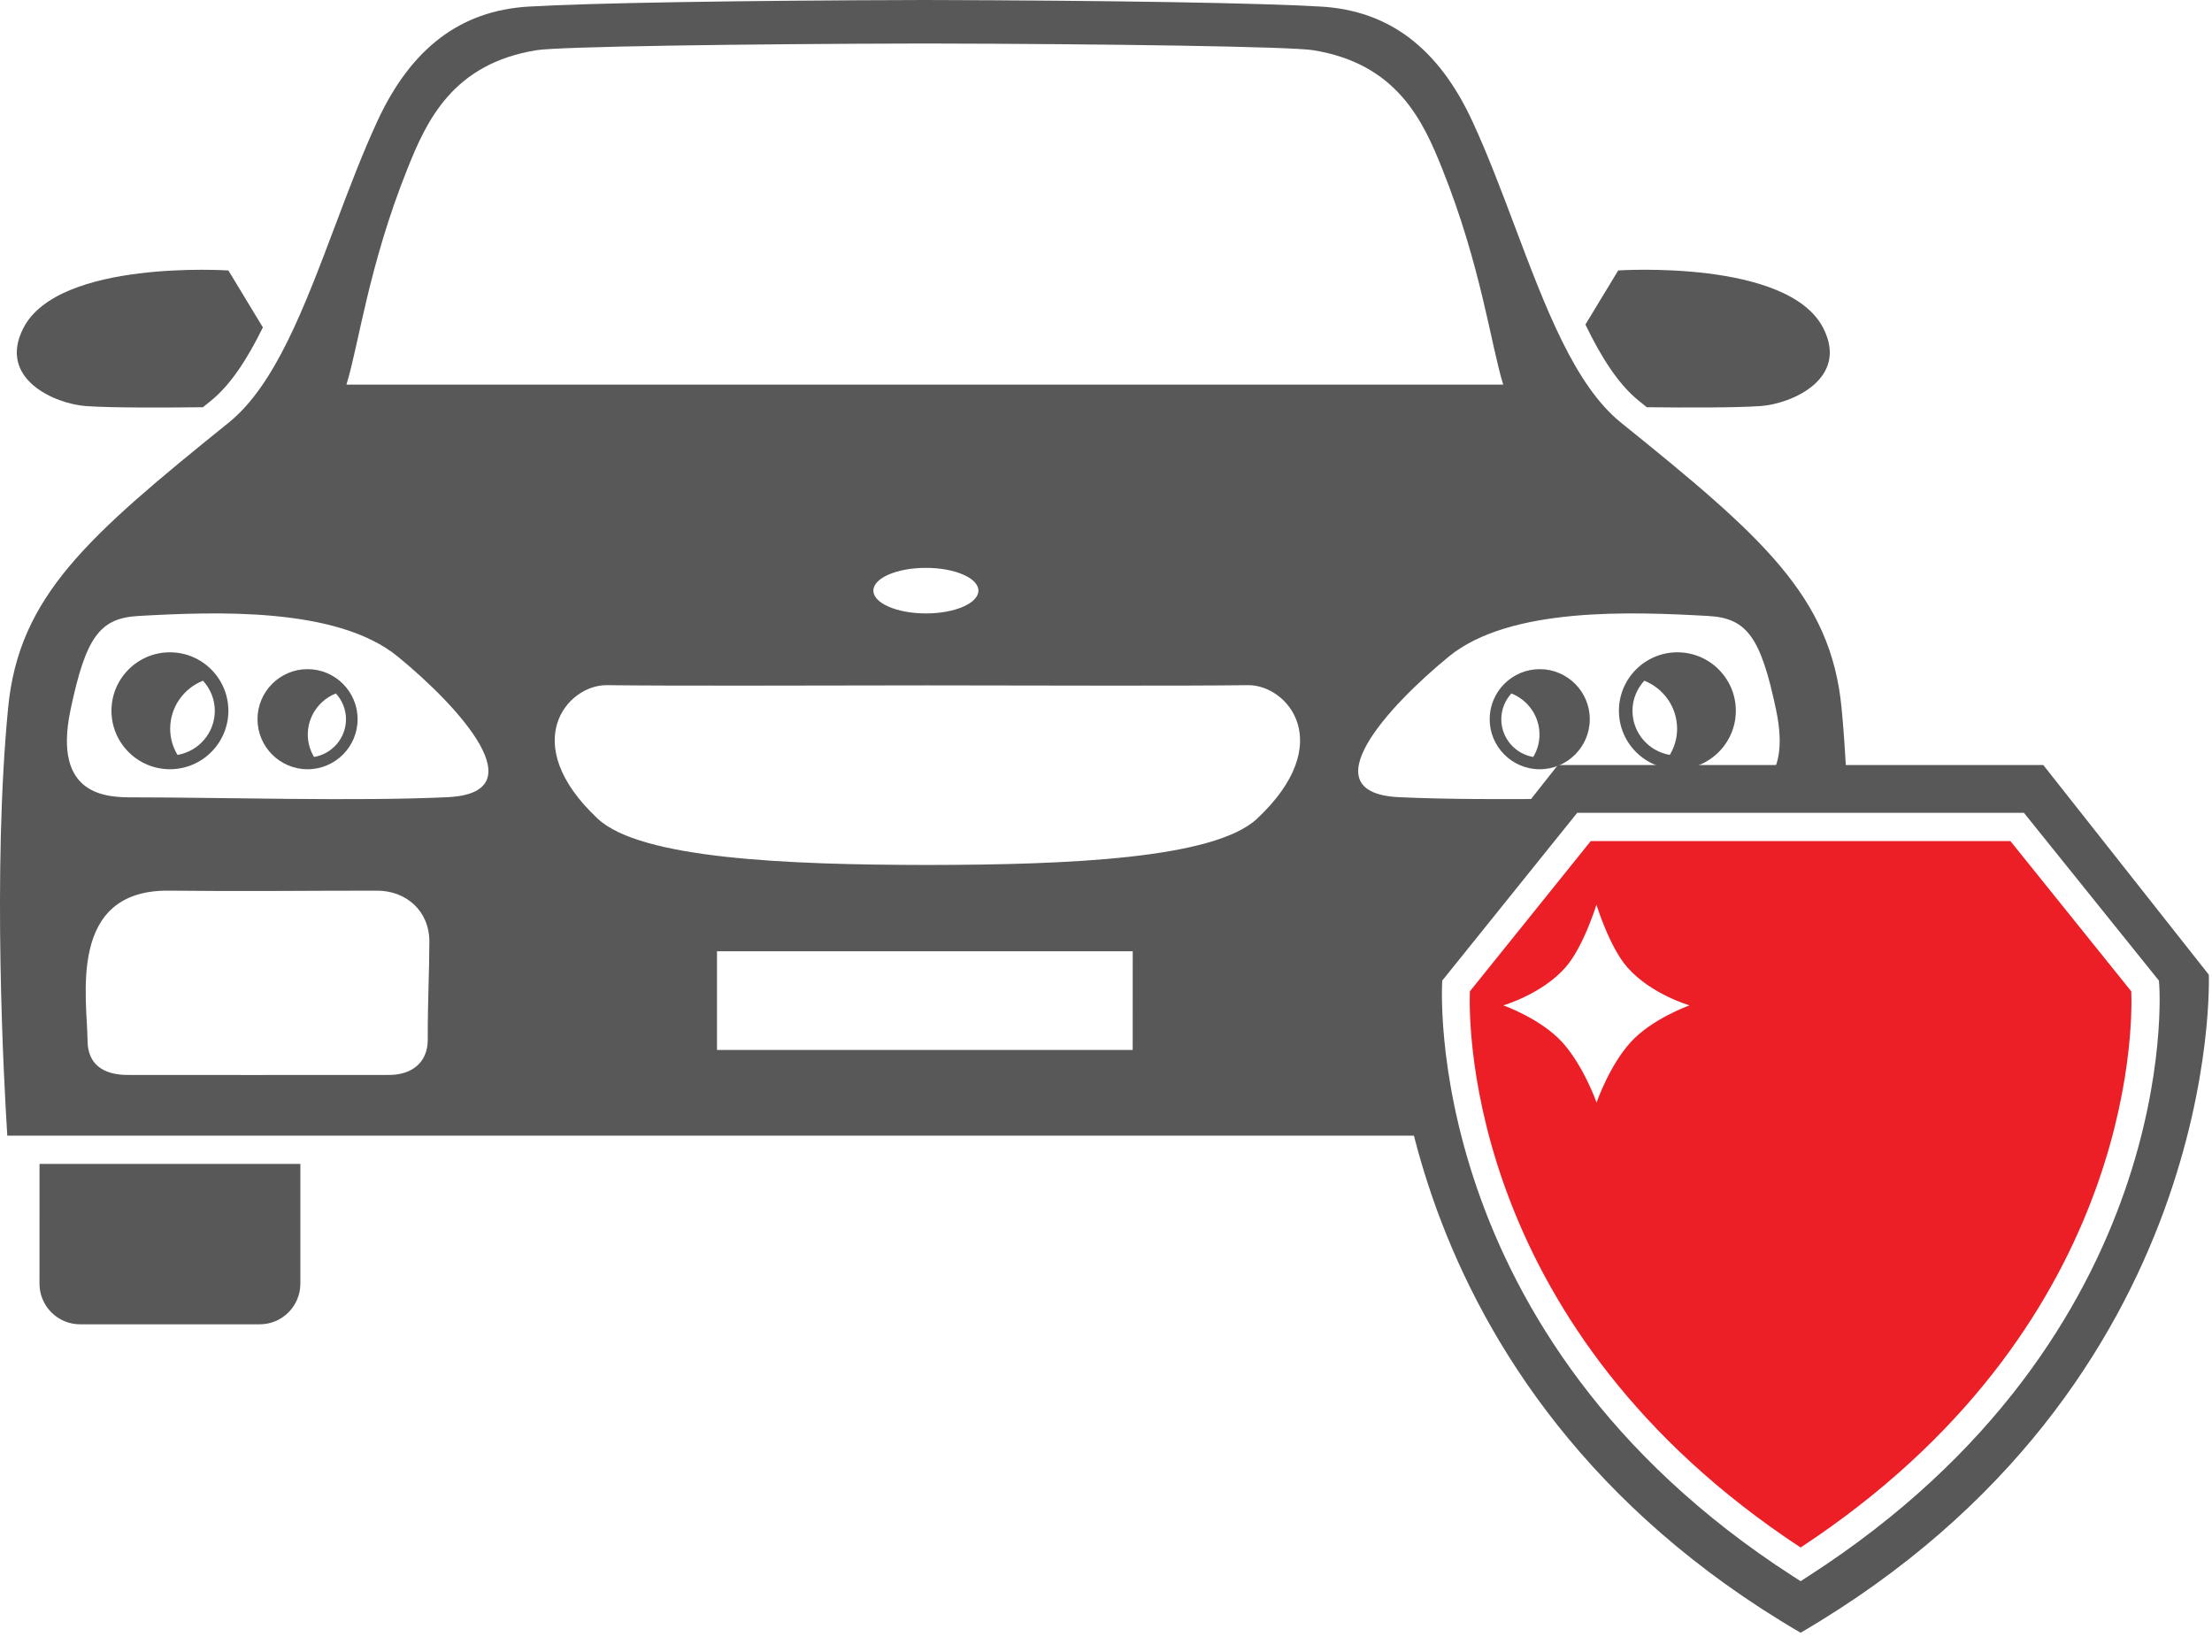
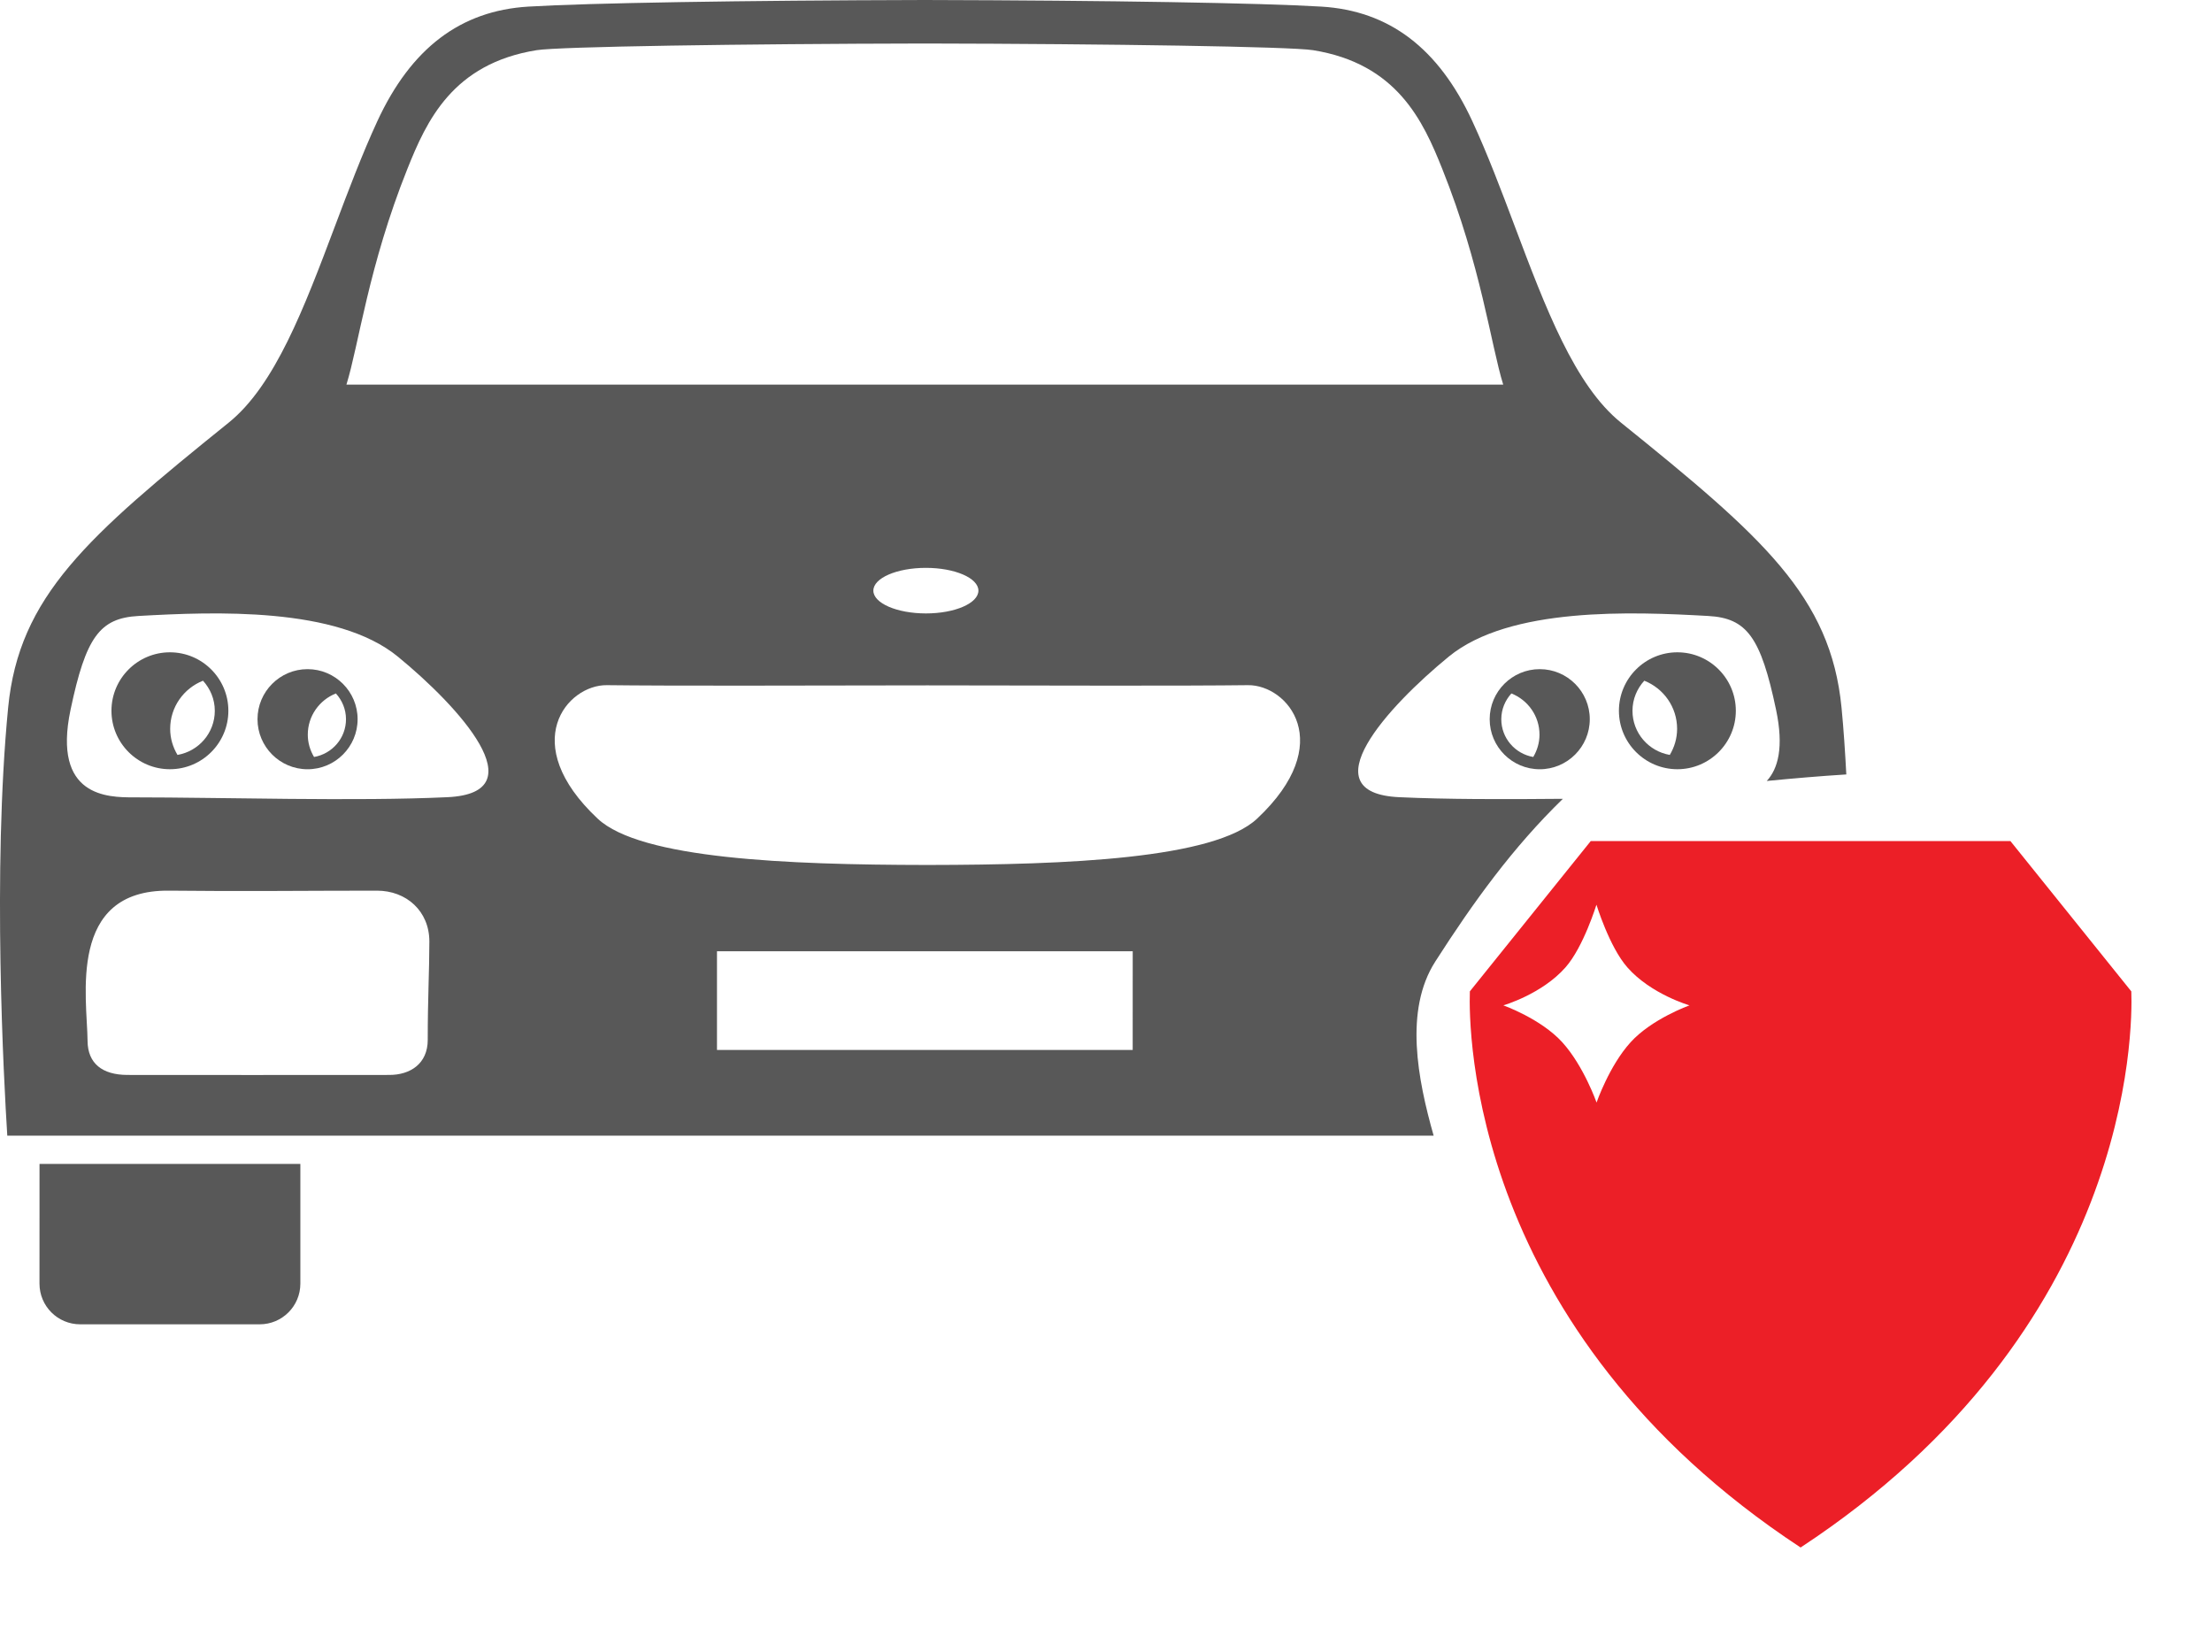
<svg xmlns="http://www.w3.org/2000/svg" width="75" height="56" viewBox="0 0 75 56" fill="none">
-   <path d="M8.913 11.1L7.744 9.17C7.744 9.17 1.987 8.786 0.792 11.124C-0.089 12.848 1.865 13.69 2.906 13.767C3.733 13.828 5.505 13.823 6.88 13.807C6.972 13.733 7.06 13.662 7.153 13.587C7.822 13.045 8.39 12.166 8.913 11.1Z" fill="#585858" />
-   <path d="M55.563 13.586C55.656 13.661 55.745 13.733 55.837 13.807C57.195 13.822 58.9 13.825 59.705 13.766C60.746 13.689 62.7 12.847 61.819 11.123C60.624 8.785 54.867 9.169 54.867 9.169L53.755 11.004C54.291 12.114 54.872 13.029 55.563 13.586Z" fill="#585858" />
  <path d="M1.339 43.521C1.339 44.283 1.956 44.9 2.718 44.9H8.805C9.567 44.9 10.184 44.283 10.184 43.521V39.462H1.34L1.339 43.521Z" fill="#585858" />
  <path d="M5.761 22.116C4.668 22.116 3.779 23.005 3.779 24.098C3.779 25.191 4.668 26.08 5.761 26.08C6.854 26.08 7.743 25.191 7.743 24.098C7.743 23.005 6.854 22.116 5.761 22.116ZM6.018 25.595C5.863 25.335 5.77 25.036 5.77 24.711C5.77 23.968 6.232 23.337 6.883 23.079C7.129 23.349 7.283 23.705 7.283 24.098C7.284 24.85 6.735 25.472 6.018 25.595Z" fill="#585858" />
  <path d="M10.428 22.687C9.492 22.687 8.731 23.448 8.731 24.384C8.731 25.32 9.492 26.081 10.428 26.081C11.364 26.081 12.125 25.32 12.125 24.384C12.125 23.448 11.364 22.687 10.428 22.687ZM10.648 25.665C10.516 25.443 10.436 25.186 10.436 24.908C10.436 24.272 10.832 23.732 11.389 23.511C11.599 23.743 11.731 24.047 11.731 24.384C11.732 25.027 11.262 25.559 10.648 25.665Z" fill="#585858" />
  <path d="M56.873 22.116C57.966 22.116 58.855 23.005 58.855 24.098C58.855 25.191 57.966 26.08 56.873 26.08C55.78 26.08 54.891 25.191 54.891 24.098C54.891 23.005 55.78 22.116 56.873 22.116ZM56.616 25.595C56.771 25.335 56.864 25.036 56.864 24.711C56.864 23.968 56.402 23.337 55.751 23.079C55.505 23.349 55.351 23.705 55.351 24.098C55.35 24.85 55.899 25.472 56.616 25.595Z" fill="#585858" />
  <path d="M52.206 22.687C53.142 22.687 53.903 23.448 53.903 24.384C53.903 25.32 53.142 26.081 52.206 26.081C51.27 26.081 50.509 25.32 50.509 24.384C50.509 23.448 51.27 22.687 52.206 22.687ZM51.986 25.665C52.118 25.443 52.198 25.186 52.198 24.908C52.198 24.272 51.802 23.732 51.245 23.511C51.035 23.743 50.903 24.047 50.903 24.384C50.902 25.027 51.372 25.559 51.986 25.665Z" fill="#585858" />
  <path d="M62.601 26.257C62.56 25.485 62.51 24.722 62.439 23.992C62.072 20.217 59.753 18.193 54.963 14.331C53.393 13.066 52.406 10.447 51.361 7.675C50.908 6.472 50.439 5.227 49.921 4.109C48.776 1.634 47.101 0.363 44.801 0.224C42.763 0.101 37.611 0.015 31.357 0C25.105 0.015 19.954 0.101 17.914 0.224C15.614 0.363 13.939 1.633 12.794 4.109C12.278 5.226 11.809 6.469 11.356 7.671C10.31 10.445 9.323 13.065 7.752 14.331C2.962 18.193 0.643 20.216 0.276 23.992C-0.262 29.513 0.131 36.667 0.247 38.503H48.609C48.068 36.595 47.607 34.252 48.664 32.602C49.958 30.582 51.289 28.739 52.991 27.083C51.019 27.102 49.02 27.103 47.436 27.028C44.371 26.883 47.054 23.956 49.122 22.262C51.19 20.568 55.327 20.739 57.918 20.884C59.228 20.957 59.7 21.597 60.219 24.063C60.488 25.34 60.286 26.064 59.904 26.478C60.802 26.391 61.701 26.313 62.601 26.257ZM14.503 35.254C14.503 36.071 13.904 36.445 13.202 36.445C10.906 36.445 6.007 36.451 4.315 36.445C3.473 36.442 2.975 36.059 2.969 35.293C2.957 33.844 2.269 30.158 5.733 30.197C8.139 30.225 10.466 30.197 12.781 30.197C13.777 30.197 14.558 30.888 14.558 31.922C14.557 32.939 14.502 33.857 14.503 35.254ZM15.175 27.028C12.109 27.174 7.481 27.034 4.526 27.034C3.666 27.034 1.768 27.028 2.392 24.063C2.911 21.597 3.382 20.958 4.693 20.884C7.284 20.739 11.421 20.568 13.489 22.262C15.556 23.956 18.24 26.883 15.175 27.028ZM38.405 35.599H24.31V32.251H38.406L38.405 35.599ZM42.623 27.756C41.17 29.119 36.186 29.32 31.494 29.326C31.477 29.326 31.46 29.326 31.444 29.326C31.428 29.326 31.41 29.326 31.394 29.326C26.702 29.32 21.718 29.119 20.265 27.756C17.539 25.199 19.228 23.213 20.578 23.23C22.597 23.256 27.187 23.245 31.394 23.237C31.411 23.237 31.428 23.237 31.444 23.237C31.461 23.237 31.478 23.237 31.494 23.237C35.701 23.245 40.291 23.256 42.31 23.23C43.66 23.213 45.35 25.2 42.623 27.756ZM29.612 20.025C29.612 19.598 30.409 19.253 31.393 19.253C32.377 19.253 33.174 19.599 33.174 20.025C33.174 20.452 32.377 20.798 31.393 20.798C30.41 20.797 29.612 20.451 29.612 20.025ZM11.746 13.04C12.166 11.689 12.493 9.021 13.814 5.723C14.462 4.104 15.344 2.158 18.197 1.701C18.954 1.58 25.11 1.487 31.357 1.475C37.603 1.487 43.76 1.58 44.517 1.701C47.371 2.158 48.252 4.104 48.9 5.723C50.221 9.022 50.548 11.689 50.968 13.04H11.746Z" fill="#585858" />
-   <path d="M74.892 33.047L69.281 25.939H61.051H52.821L47.21 33.047C47.21 33.047 46.649 46.951 61.051 55.357C75.453 46.951 74.892 33.047 74.892 33.047ZM61.31 53.442L61.051 53.609L60.792 53.442C48.067 45.249 48.901 33.246 48.901 33.246L53.476 27.559H68.624L73.199 33.246L73.211 33.393C73.222 33.511 74.034 45.249 61.31 53.442Z" fill="#585858" />
  <path d="M68.166 28.517H53.935L49.837 33.611C49.792 34.923 49.831 45.09 61.051 52.467C72.292 45.077 72.312 34.921 72.264 33.612L68.166 28.517ZM55.285 35.339C54.56 36.139 54.133 37.381 54.133 37.381C54.132 37.378 53.697 36.139 52.972 35.339C52.249 34.541 50.973 34.086 50.973 34.086C50.973 34.086 52.281 33.708 53.082 32.796C53.695 32.098 54.128 30.67 54.129 30.674C54.13 30.67 54.563 32.098 55.175 32.796C55.976 33.709 57.284 34.086 57.284 34.086C57.284 34.086 56.008 34.541 55.285 35.339Z" fill="#EC1F27" />
</svg>